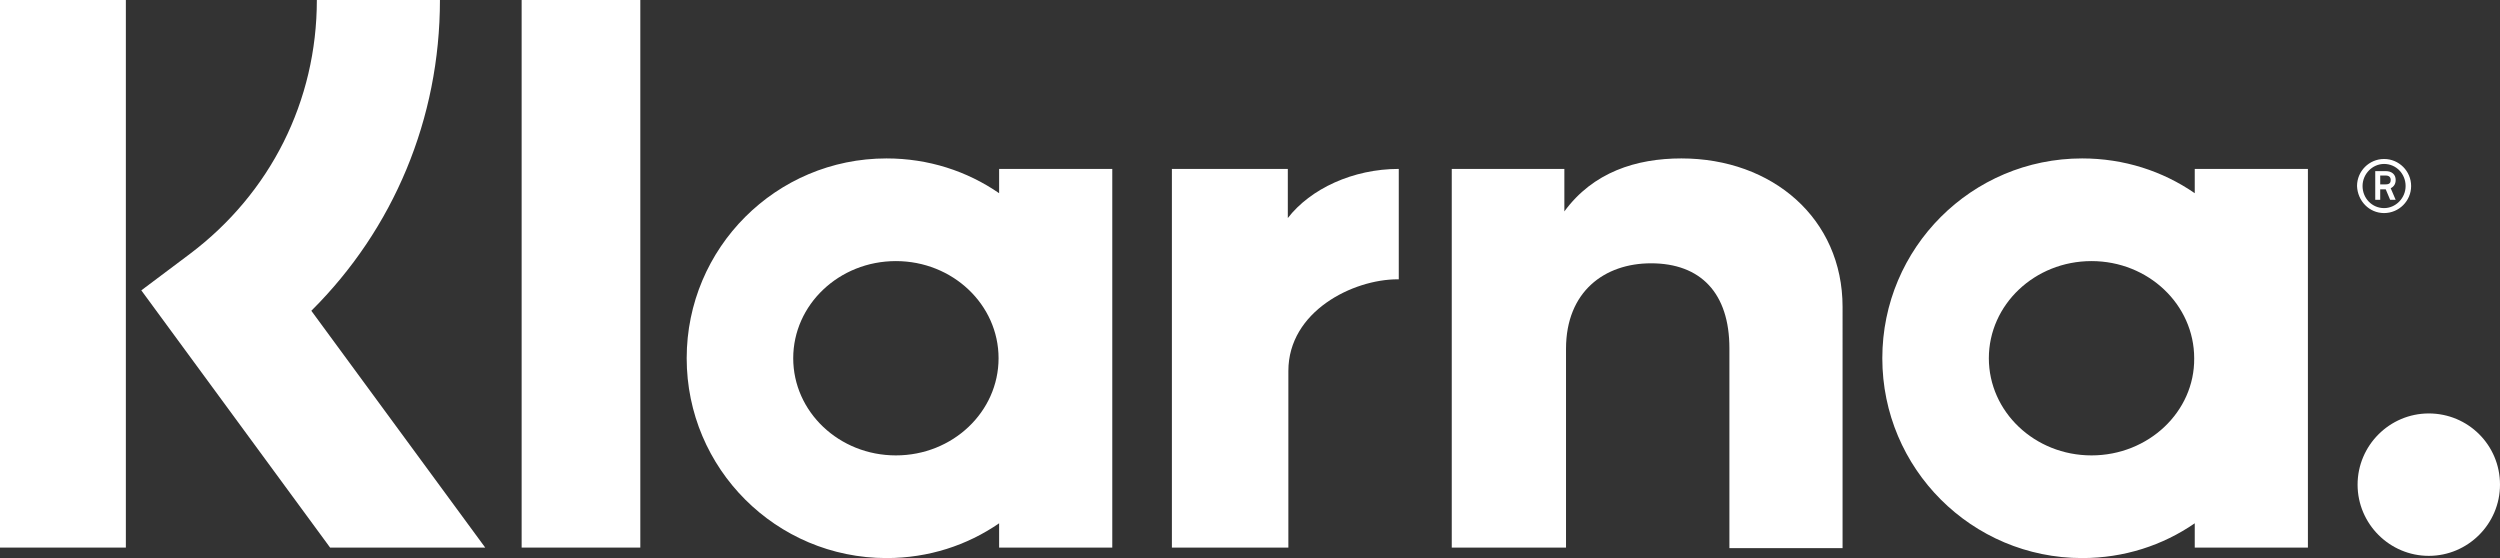
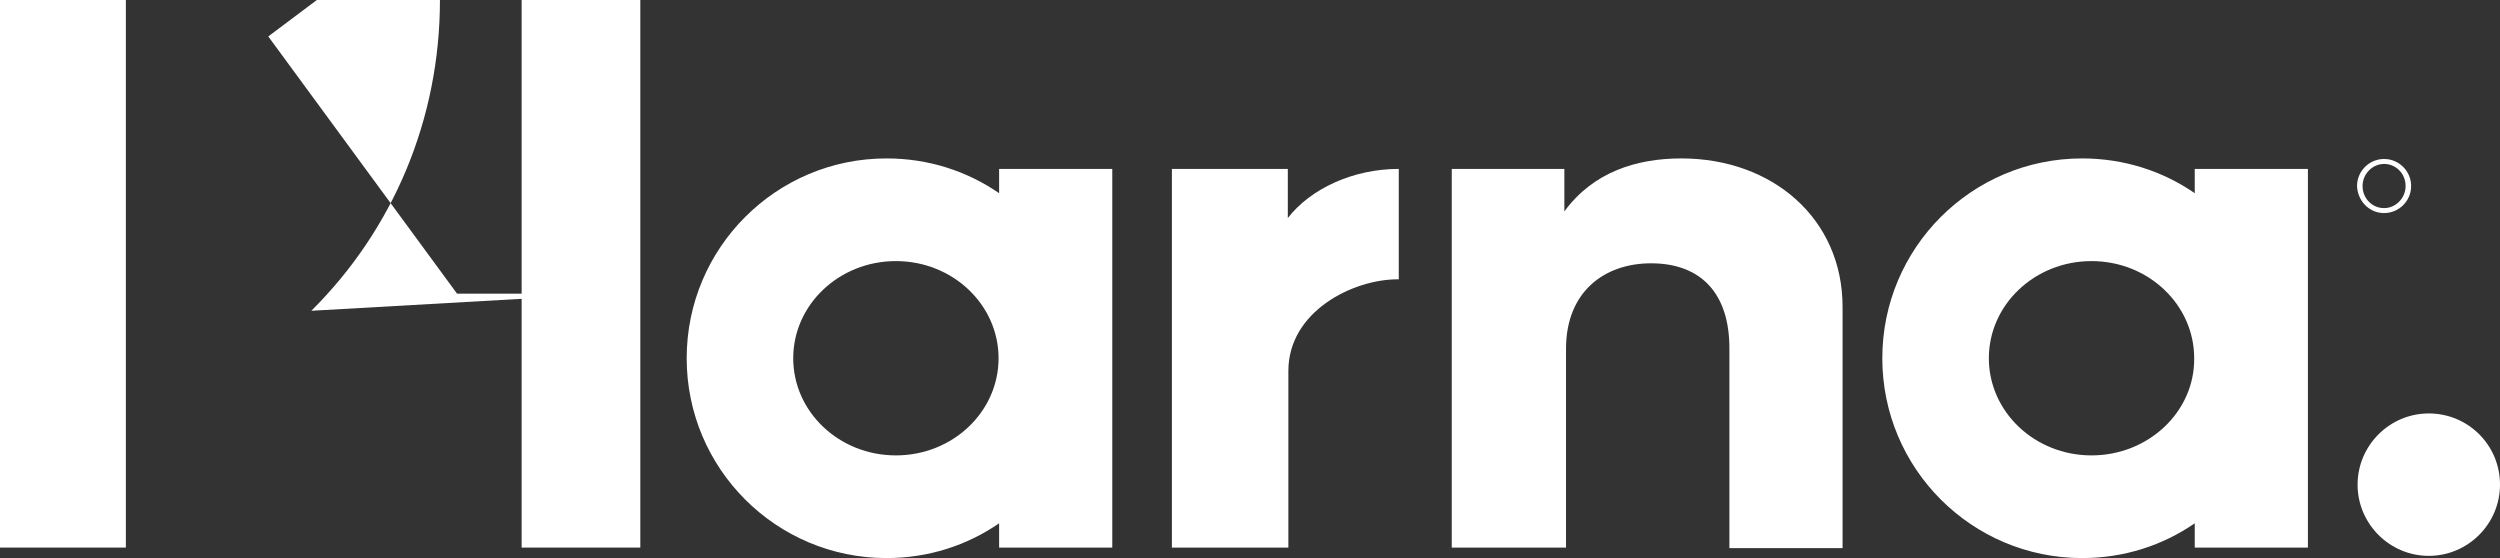
<svg xmlns="http://www.w3.org/2000/svg" xml:space="preserve" style="enable-background:new 0 0 452.9 101.1;" viewBox="0 0 452.9 101.1" y="0px" x="0px" id="Layer_1" version="1.1">
  <rect x="0" y="0" width="452.9" height="101.1" fill="#333333" stroke="none" />
-   <path d="M79.7,0H57.4c0,18.3-8.4,35-23,46l-8.8,6.6l34.2,46.6h28.1L56.4,56.3C71.3,41.5,79.7,21.5,79.7,0z" fill="#FFFFFF" />
+   <path d="M79.7,0H57.4l-8.8,6.6l34.2,46.6h28.1L56.4,56.3C71.3,41.5,79.7,21.5,79.7,0z" fill="#FFFFFF" />
  <rect height="99.2" width="22.8" fill="#FFFFFF" />
  <rect height="99.2" width="21.5" x="94.5" fill="#FFFFFF" />
  <path d="M304.6,28.7c-8.2,0-16,2.5-21.2,9.6v-7.7H263v68.6h20.7v-36c0-10.4,7-15.5,15.4-15.5c9,0,14.2,5.4,14.2,15.4v36.2h20.5V55.6  C333.8,39.6,321.1,28.7,304.6,28.7z" fill="#FFFFFF" />
  <path d="M181,30.6V35c-5.8-4-12.8-6.3-20.4-6.3c-20,0-36.2,16.2-36.2,36.2s16.2,36.2,36.2,36.2c7.6,0,14.6-2.3,20.4-6.3v4.4h20.5  V30.6H181z M162.3,82.5c-10.3,0-18.6-7.9-18.6-17.6s8.3-17.6,18.6-17.6c10.3,0,18.6,7.9,18.6,17.6S172.6,82.5,162.3,82.5z" fill="#FFFFFF" />
  <path d="M233.3,39.5v-8.9h-21v68.6h21.1v-32c0-10.8,11.7-16.6,19.8-16.6c0.1,0,0.2,0,0.2,0v-20C245.1,30.6,237.4,34.2,233.3,39.5z" fill="#FFFFFF" />
  <path d="M397.6,30.6V35c-5.8-4-12.8-6.3-20.4-6.3c-20,0-36.2,16.2-36.2,36.2s16.2,36.2,36.2,36.2c7.6,0,14.6-2.3,20.4-6.3v4.4h20.5  V30.6H397.6z M378.9,82.5c-10.3,0-18.6-7.9-18.6-17.6s8.3-17.6,18.6-17.6c10.3,0,18.6,7.9,18.6,17.6  C397.6,74.6,389.2,82.5,378.9,82.5z" fill="#FFFFFF" />
  <g>
-     <path d="M434,32.6c0-1-0.7-1.6-1.8-1.6h-1.9v5.2h0.9v-1.9h1l0.8,1.9h1l-0.9-2.1C433.7,33.8,434,33.3,434,32.6z M432.2,33.4h-1v-1.6   h1c0.6,0,0.9,0.3,0.9,0.8S432.9,33.4,432.2,33.4z" fill="#FFFFFF" />
    <path d="M431.9,28.8c-2.7,0-4.9,2.2-4.9,4.9c0.1,2.7,2.2,4.9,4.9,4.9s4.9-2.2,4.9-4.9C436.8,31,434.6,28.8,431.9,28.8z M431.9,37.7   c-2.2,0-3.9-1.8-3.9-4c0-2.2,1.8-4,3.9-4c2.2,0,3.9,1.8,3.9,4C435.8,35.9,434,37.7,431.9,37.7z" fill="#FFFFFF" />
  </g>
  <path d="M440,74.9c-7.1,0-12.9,5.8-12.9,12.9c0,7.1,5.8,12.9,12.9,12.9c7.1,0,12.9-5.8,12.9-12.9C452.9,80.6,447.1,74.9,440,74.9z" fill="#FFFFFF" />
</svg>